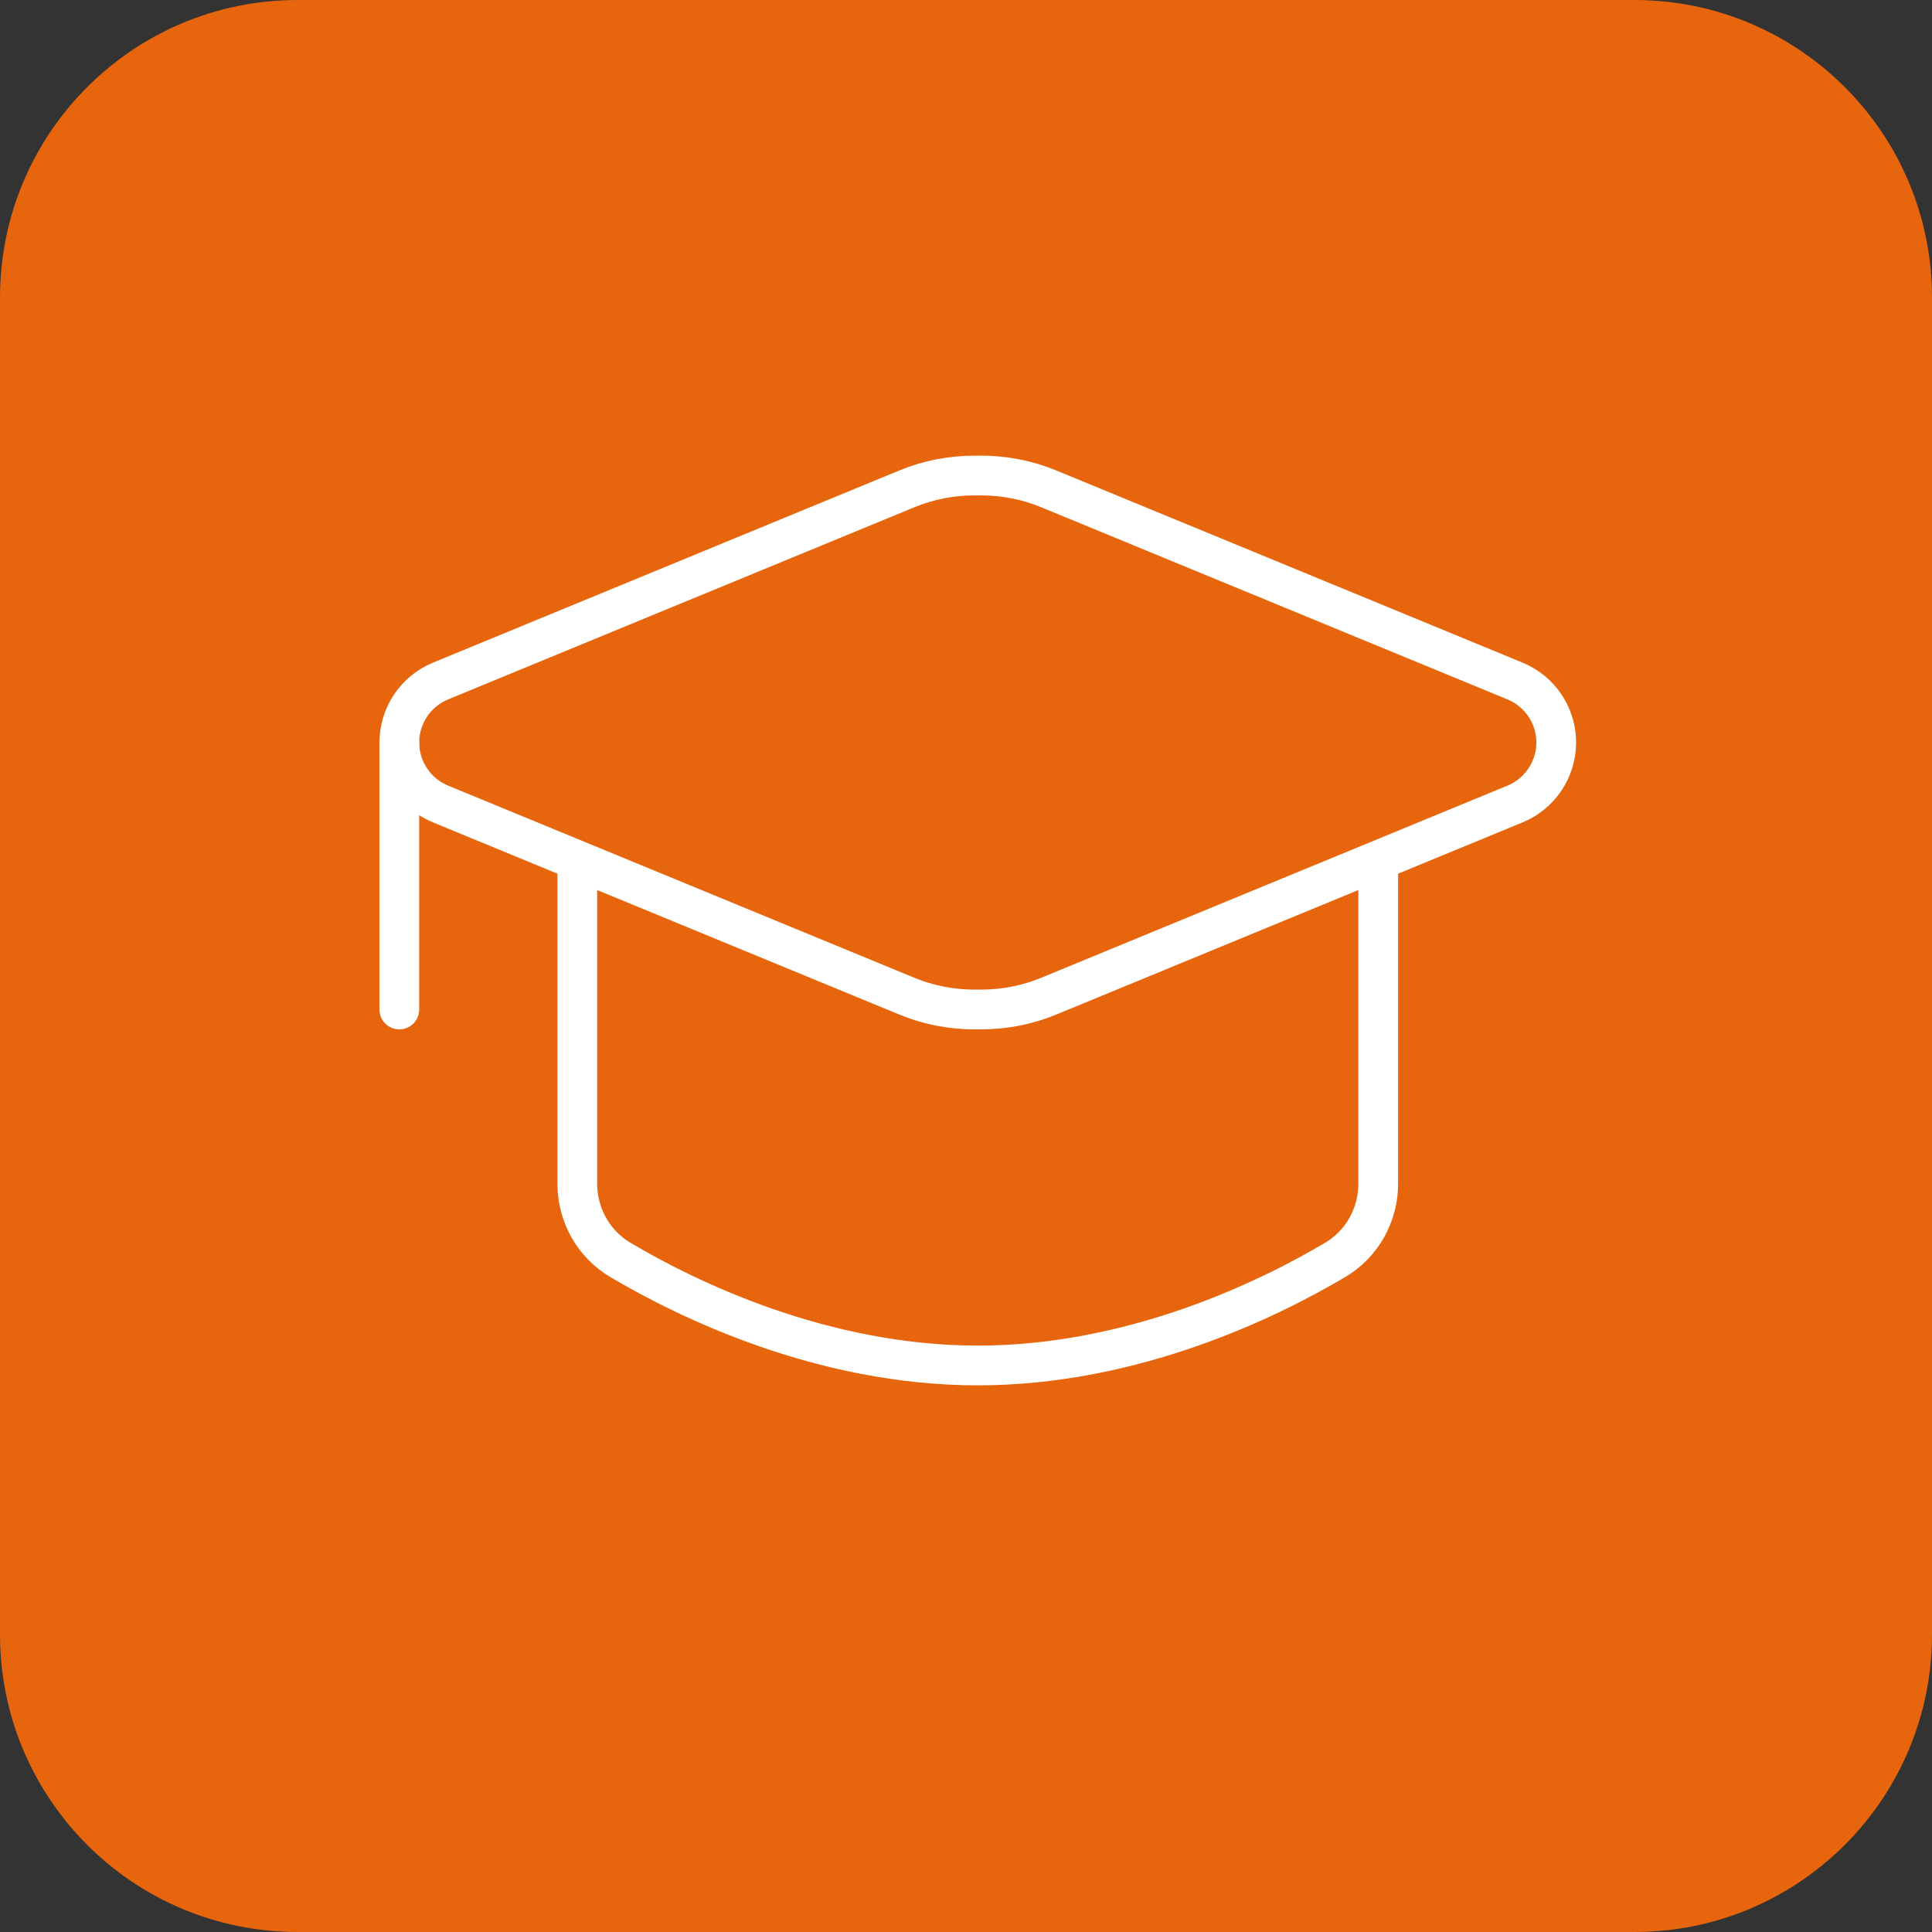
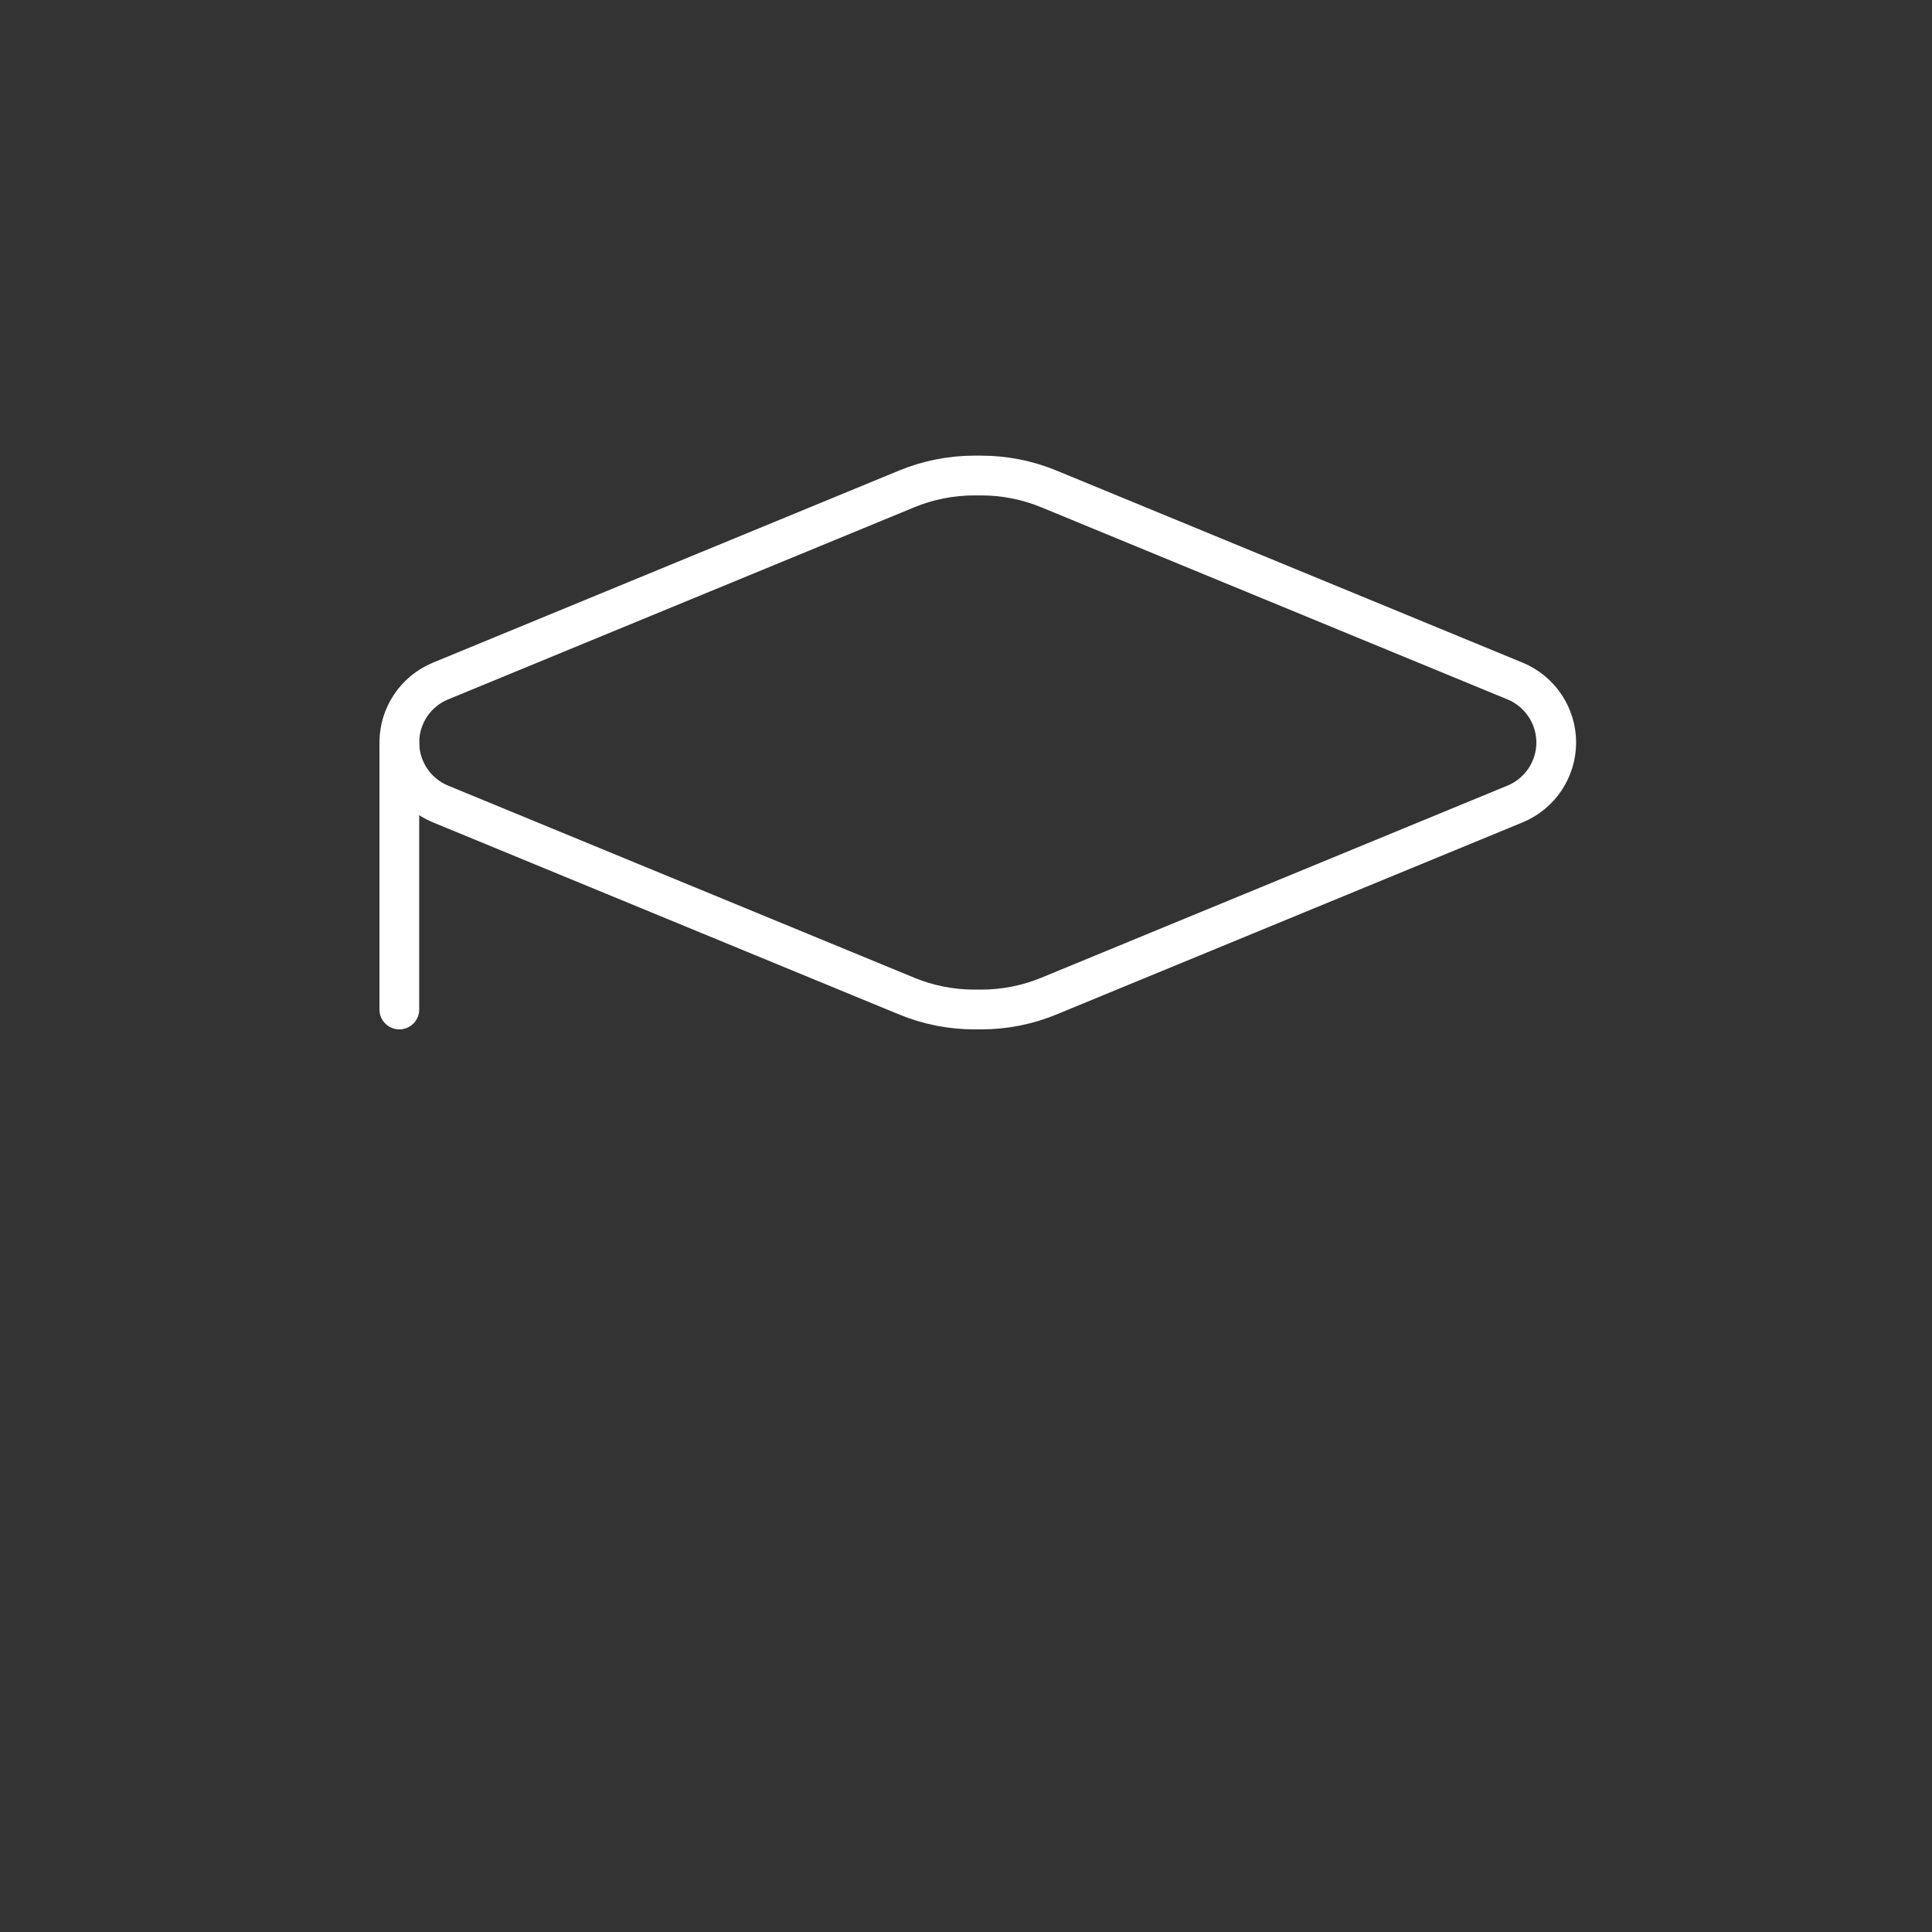
<svg xmlns="http://www.w3.org/2000/svg" width="243" height="243" viewBox="0 0 243 243" fill="none">
  <rect x="0" y="0" width="243" height="243" fill="#333333" stroke="none" />
-   <path d="M205.576 0H37.424C16.755 0 0 16.755 0 37.424V205.576C0 226.245 16.755 243 37.424 243H205.576C226.245 243 243 226.245 243 205.576V37.424C243 16.755 226.245 0 205.576 0Z" fill="#E7650C" />
  <path d="M55.4 101.12L114.027 125.281C116.731 126.4 119.624 126.97 122.56 126.97H123.404C126.34 126.97 129.233 126.4 131.937 125.281L190.564 101.12C193.69 99.832 195.738 96.769 195.738 93.39C195.738 90.011 193.69 86.949 190.564 85.661L131.937 61.5C129.233 60.381 126.34 59.81 123.404 59.81H122.56C119.624 59.81 116.731 60.381 114.027 61.5L55.4 85.661C52.274 86.949 50.226 90.011 50.226 93.39C50.226 96.769 52.274 99.832 55.4 101.12Z" stroke="white" stroke-width="5" stroke-linejoin="round" />
  <path d="M50.226 126.971V93.391" stroke="white" stroke-width="5" stroke-linecap="round" stroke-linejoin="round" />
-   <path d="M72.61 108.217V148.872C72.61 152.8 74.638 156.454 78.017 158.46C86.317 163.381 103.339 171.744 122.98 171.744C142.621 171.744 159.643 163.381 167.943 158.46C171.322 156.454 173.35 152.8 173.35 148.872V108.217" stroke="white" stroke-width="5" stroke-linejoin="round" />
</svg>